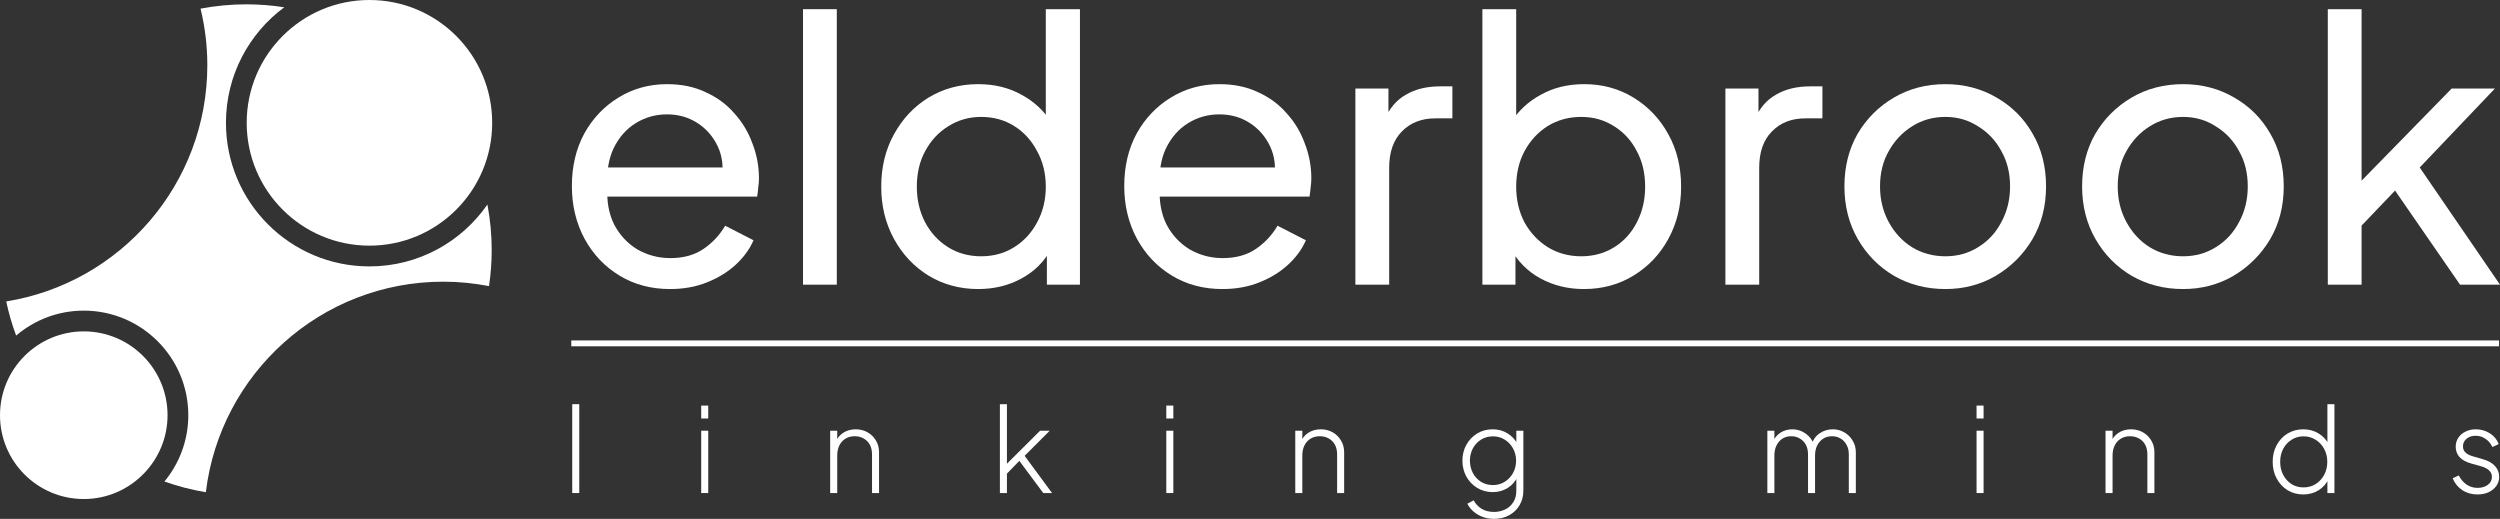
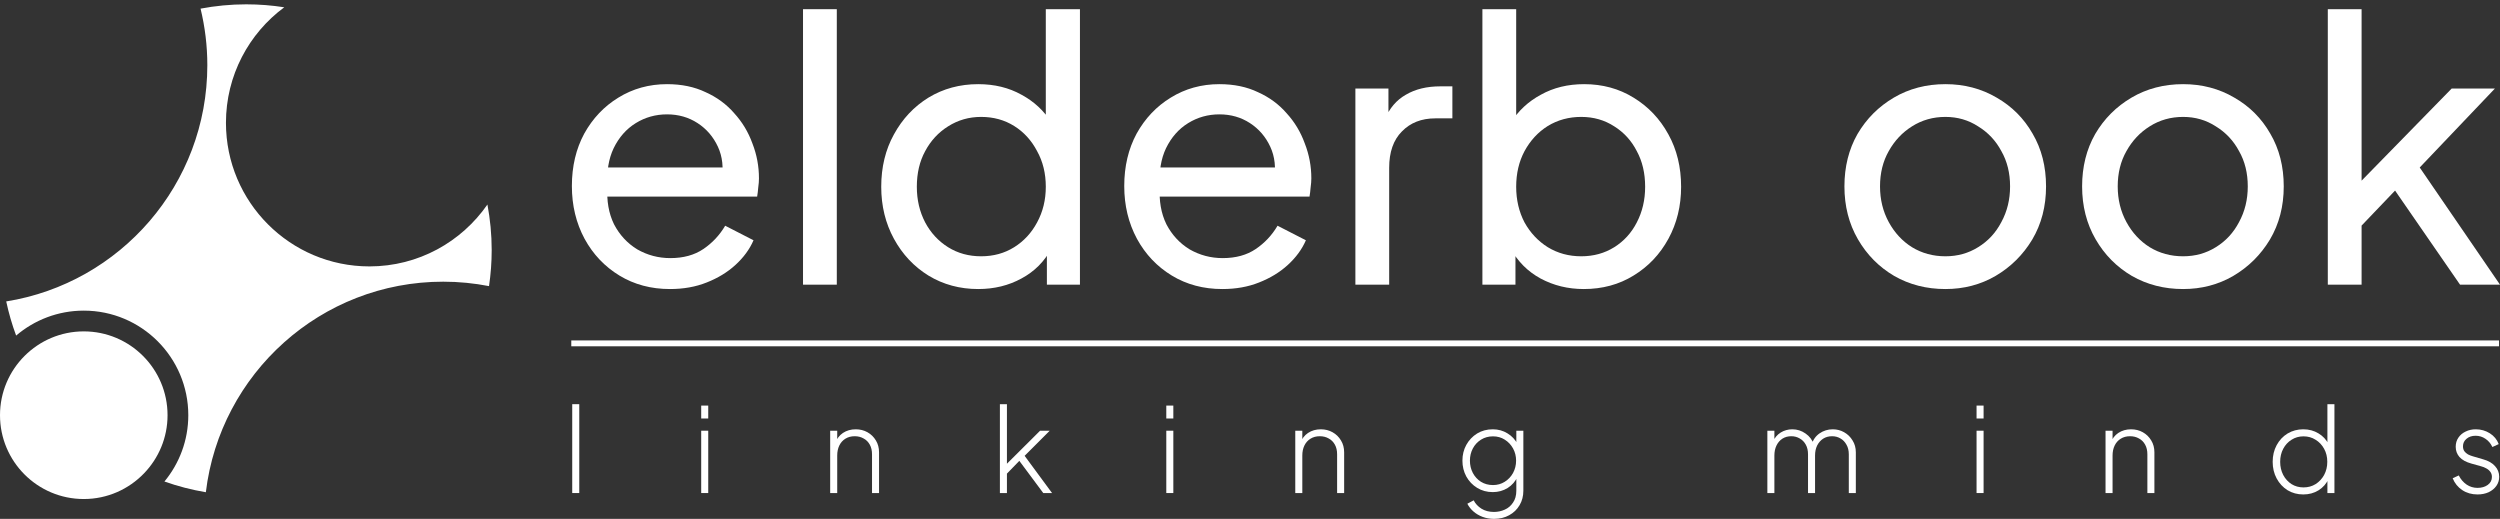
<svg xmlns="http://www.w3.org/2000/svg" width="318" height="66" viewBox="0 0 318 66" fill="none">
  <rect x="0" y="0" width="318" height="66" fill="#333333" stroke="none" />
  <path d="M72.787 62.715V51.411H73.682V62.715H72.787Z" fill="white" />
  <path d="M89.193 62.715V54.786H90.088V62.715H89.193ZM89.193 53.233V51.59H90.088V53.233H89.193Z" fill="white" />
  <path d="M105.599 62.715V54.786H106.494V56.384L106.27 56.324C106.449 55.796 106.767 55.378 107.224 55.07C107.691 54.761 108.233 54.607 108.849 54.607C109.395 54.607 109.892 54.731 110.339 54.98C110.787 55.229 111.144 55.577 111.413 56.025C111.681 56.463 111.815 56.966 111.815 57.533V62.715H110.921V57.787C110.921 57.309 110.826 56.901 110.638 56.563C110.449 56.215 110.185 55.951 109.847 55.772C109.52 55.582 109.142 55.488 108.715 55.488C108.267 55.488 107.875 55.592 107.537 55.801C107.199 56.01 106.941 56.299 106.762 56.667C106.583 57.036 106.494 57.459 106.494 57.937V62.715H105.599Z" fill="white" />
  <path d="M127.187 62.715V51.411H128.082V59.49L127.62 59.445L132.3 54.786H133.523L130.333 57.981L133.821 62.715H132.703L129.394 58.265L129.99 58.28L127.843 60.49L128.082 59.878V62.715H127.187Z" fill="white" />
  <path d="M148.353 62.715V54.786H149.248V62.715H148.353ZM148.353 53.233V51.59H149.248V53.233H148.353Z" fill="white" />
  <path d="M164.759 62.715V54.786H165.654V56.384L165.43 56.324C165.609 55.796 165.927 55.378 166.384 55.07C166.851 54.761 167.393 54.607 168.009 54.607C168.556 54.607 169.052 54.731 169.5 54.98C169.947 55.229 170.305 55.577 170.573 56.025C170.841 56.463 170.975 56.966 170.975 57.533V62.715H170.081V57.787C170.081 57.309 169.987 56.901 169.798 56.563C169.609 56.215 169.346 55.951 169.008 55.772C168.68 55.582 168.302 55.488 167.875 55.488C167.428 55.488 167.035 55.592 166.697 55.801C166.359 56.01 166.101 56.299 165.922 56.667C165.743 57.036 165.654 57.459 165.654 57.937V62.715H164.759Z" fill="white" />
  <path d="M190.044 66C189.518 66 189.031 65.915 188.584 65.746C188.136 65.577 187.749 65.348 187.421 65.059C187.093 64.771 186.835 64.442 186.646 64.074L187.451 63.641C187.669 64.069 187.997 64.422 188.435 64.701C188.882 64.98 189.413 65.119 190.03 65.119C190.526 65.119 190.988 65.019 191.416 64.82C191.843 64.631 192.191 64.333 192.459 63.924C192.737 63.526 192.877 63.023 192.877 62.416V60.401L193.041 60.609C192.762 61.227 192.34 61.715 191.774 62.073C191.207 62.421 190.576 62.596 189.88 62.596C189.145 62.596 188.484 62.416 187.898 62.058C187.312 61.7 186.85 61.217 186.512 60.609C186.184 60.002 186.02 59.33 186.02 58.594C186.02 57.857 186.184 57.19 186.512 56.593C186.85 55.986 187.307 55.503 187.883 55.144C188.469 54.786 189.135 54.607 189.88 54.607C190.576 54.607 191.202 54.781 191.759 55.129C192.315 55.468 192.742 55.926 193.041 56.503L192.877 56.787V54.786H193.771V62.416C193.771 63.103 193.612 63.715 193.294 64.253C192.976 64.8 192.534 65.228 191.967 65.537C191.411 65.846 190.77 66 190.044 66ZM189.91 61.7C190.467 61.7 190.964 61.56 191.401 61.282C191.848 61.003 192.201 60.629 192.459 60.161C192.718 59.684 192.847 59.161 192.847 58.594C192.847 58.026 192.718 57.509 192.459 57.041C192.201 56.573 191.848 56.2 191.401 55.921C190.964 55.642 190.467 55.503 189.91 55.503C189.344 55.503 188.837 55.642 188.39 55.921C187.943 56.2 187.595 56.573 187.346 57.041C187.098 57.509 186.974 58.026 186.974 58.594C186.974 59.161 187.098 59.684 187.346 60.161C187.595 60.629 187.938 61.003 188.375 61.282C188.822 61.56 189.334 61.7 189.91 61.7Z" fill="white" />
  <path d="M224.808 62.715V54.786H225.702V56.384L225.538 56.16C225.737 55.682 226.055 55.304 226.492 55.025C226.939 54.746 227.436 54.607 227.983 54.607C228.599 54.607 229.16 54.786 229.667 55.144C230.174 55.493 230.527 55.961 230.725 56.548L230.442 56.563C230.611 55.956 230.944 55.478 231.441 55.129C231.948 54.781 232.509 54.607 233.125 54.607C233.652 54.607 234.134 54.731 234.571 54.98C235.018 55.229 235.376 55.577 235.645 56.025C235.923 56.463 236.062 56.966 236.062 57.533V62.715H235.168V57.787C235.168 57.309 235.068 56.901 234.869 56.563C234.681 56.215 234.427 55.951 234.109 55.772C233.791 55.582 233.433 55.488 233.036 55.488C232.609 55.488 232.231 55.592 231.903 55.801C231.585 56.01 231.332 56.299 231.143 56.667C230.964 57.036 230.875 57.459 230.875 57.937V62.715H229.98V57.787C229.98 57.309 229.886 56.901 229.697 56.563C229.508 56.215 229.25 55.951 228.922 55.772C228.604 55.582 228.246 55.488 227.849 55.488C227.421 55.488 227.044 55.592 226.716 55.801C226.398 56.01 226.149 56.299 225.97 56.667C225.791 57.036 225.702 57.459 225.702 57.937V62.715H224.808Z" fill="white" />
  <path d="M251.418 62.715V54.786H252.312V62.715H251.418ZM251.418 53.233V51.59H252.312V53.233H251.418Z" fill="white" />
  <path d="M267.824 62.715V54.786H268.718V56.384L268.495 56.324C268.674 55.796 268.992 55.378 269.449 55.07C269.916 54.761 270.457 54.607 271.074 54.607C271.62 54.607 272.117 54.731 272.564 54.98C273.011 55.229 273.369 55.577 273.637 56.025C273.906 56.463 274.04 56.966 274.04 57.533V62.715H273.146V57.787C273.146 57.309 273.051 56.901 272.862 56.563C272.674 56.215 272.41 55.951 272.072 55.772C271.744 55.582 271.367 55.488 270.939 55.488C270.492 55.488 270.1 55.592 269.762 55.801C269.424 56.01 269.166 56.299 268.987 56.667C268.808 57.036 268.718 57.459 268.718 57.937V62.715H267.824Z" fill="white" />
  <path d="M292.975 62.894C292.239 62.894 291.574 62.715 290.977 62.357C290.391 61.988 289.929 61.49 289.591 60.863C289.253 60.236 289.084 59.529 289.084 58.743C289.084 57.957 289.253 57.25 289.591 56.623C289.929 55.995 290.391 55.503 290.977 55.144C291.574 54.786 292.239 54.607 292.975 54.607C293.7 54.607 294.346 54.781 294.913 55.129C295.479 55.468 295.906 55.926 296.195 56.503L296.046 56.787V51.411H296.94V62.715H296.046V60.699L296.195 60.908C295.916 61.525 295.489 62.013 294.913 62.371C294.346 62.72 293.7 62.894 292.975 62.894ZM293.005 61.998C293.581 61.998 294.093 61.859 294.54 61.58C294.997 61.291 295.36 60.903 295.628 60.415C295.896 59.918 296.031 59.36 296.031 58.743C296.031 58.126 295.896 57.573 295.628 57.086C295.36 56.598 294.997 56.215 294.54 55.936C294.093 55.647 293.581 55.503 293.005 55.503C292.438 55.503 291.931 55.647 291.484 55.936C291.037 56.215 290.684 56.598 290.426 57.086C290.167 57.573 290.038 58.126 290.038 58.743C290.038 59.36 290.167 59.918 290.426 60.415C290.684 60.903 291.037 61.291 291.484 61.58C291.931 61.859 292.438 61.998 293.005 61.998Z" fill="white" />
  <path d="M315.139 62.894C314.404 62.894 313.758 62.71 313.201 62.342C312.645 61.973 312.237 61.471 311.979 60.834L312.754 60.475C313.002 60.963 313.335 61.351 313.753 61.64C314.17 61.919 314.632 62.058 315.139 62.058C315.656 62.058 316.088 61.934 316.436 61.685C316.793 61.426 316.972 61.087 316.972 60.669C316.972 60.41 316.903 60.191 316.764 60.012C316.634 59.833 316.466 59.689 316.257 59.579C316.048 59.46 315.825 59.37 315.586 59.31L314.364 58.967C313.678 58.778 313.171 58.499 312.843 58.131C312.525 57.762 312.366 57.329 312.366 56.832C312.366 56.384 312.481 55.995 312.709 55.667C312.938 55.328 313.246 55.07 313.633 54.891C314.021 54.701 314.448 54.607 314.915 54.607C315.571 54.607 316.167 54.776 316.704 55.114C317.241 55.453 317.618 55.911 317.837 56.488L317.032 56.861C316.823 56.414 316.53 56.065 316.153 55.816C315.775 55.557 315.358 55.428 314.9 55.428C314.423 55.428 314.036 55.557 313.738 55.816C313.44 56.065 313.291 56.384 313.291 56.772C313.291 57.021 313.35 57.23 313.469 57.399C313.589 57.558 313.743 57.693 313.931 57.802C314.13 57.902 314.334 57.981 314.543 58.041L315.869 58.429C316.515 58.609 317.012 58.892 317.36 59.281C317.718 59.669 317.897 60.127 317.897 60.654C317.897 61.082 317.777 61.466 317.539 61.804C317.3 62.142 316.972 62.411 316.555 62.61C316.138 62.8 315.666 62.894 315.139 62.894Z" fill="white" />
  <path d="M85.219 36.766C82.816 36.766 80.675 36.195 78.796 35.053C76.917 33.911 75.438 32.353 74.36 30.378C73.282 28.372 72.743 26.135 72.743 23.666C72.743 21.166 73.266 18.944 74.314 17C75.392 15.056 76.84 13.528 78.657 12.418C80.506 11.276 82.57 10.705 84.849 10.705C86.698 10.705 88.331 11.044 89.748 11.723C91.195 12.371 92.412 13.266 93.398 14.408C94.415 15.519 95.185 16.8 95.709 18.25C96.263 19.67 96.54 21.151 96.54 22.694C96.54 23.033 96.51 23.419 96.448 23.851C96.417 24.252 96.371 24.638 96.309 25.008H75.885V21.305H93.814L91.781 22.972C92.058 21.367 91.904 19.932 91.319 18.667C90.733 17.401 89.871 16.398 88.731 15.658C87.591 14.917 86.297 14.547 84.849 14.547C83.401 14.547 82.077 14.917 80.875 15.658C79.674 16.398 78.734 17.463 78.057 18.852C77.41 20.21 77.148 21.83 77.271 23.712C77.148 25.533 77.425 27.138 78.103 28.526C78.811 29.884 79.797 30.949 81.06 31.72C82.354 32.461 83.756 32.831 85.265 32.831C86.929 32.831 88.331 32.446 89.47 31.674C90.61 30.902 91.534 29.915 92.243 28.712L95.847 30.563C95.354 31.705 94.584 32.754 93.537 33.711C92.52 34.637 91.303 35.377 89.886 35.933C88.5 36.488 86.944 36.766 85.219 36.766Z" fill="white" />
  <path d="M102.144 36.21V1.169H106.441V36.21H102.144Z" fill="white" />
  <path d="M124.431 36.766C122.089 36.766 119.979 36.195 118.1 35.053C116.252 33.911 114.788 32.353 113.71 30.378C112.632 28.403 112.093 26.196 112.093 23.759C112.093 21.259 112.632 19.037 113.71 17.093C114.788 15.118 116.252 13.559 118.1 12.418C119.979 11.276 122.089 10.705 124.431 10.705C126.495 10.705 128.328 11.152 129.93 12.047C131.531 12.911 132.795 14.084 133.719 15.565L133.026 16.63V1.169H137.369V36.21H133.164V30.887L133.719 31.628C132.856 33.263 131.593 34.529 129.93 35.423C128.297 36.318 126.464 36.766 124.431 36.766ZM124.8 32.6C126.371 32.6 127.773 32.214 129.005 31.443C130.238 30.671 131.208 29.622 131.917 28.295C132.656 26.937 133.026 25.425 133.026 23.759C133.026 22.061 132.656 20.549 131.917 19.222C131.208 17.864 130.238 16.8 129.005 16.028C127.773 15.257 126.371 14.871 124.8 14.871C123.26 14.871 121.858 15.272 120.595 16.074C119.363 16.846 118.393 17.895 117.684 19.222C116.976 20.518 116.621 22.03 116.621 23.759C116.621 25.425 116.976 26.937 117.684 28.295C118.393 29.622 119.363 30.671 120.595 31.443C121.828 32.214 123.229 32.6 124.8 32.6Z" fill="white" />
  <path d="M155.481 36.766C153.078 36.766 150.937 36.195 149.058 35.053C147.179 33.911 145.7 32.353 144.622 30.378C143.543 28.372 143.004 26.135 143.004 23.666C143.004 21.166 143.528 18.944 144.575 17C145.654 15.056 147.102 13.528 148.919 12.418C150.767 11.276 152.831 10.705 155.111 10.705C156.96 10.705 158.592 11.044 160.009 11.723C161.457 12.371 162.674 13.266 163.66 14.408C164.676 15.519 165.447 16.8 165.97 18.25C166.525 19.67 166.802 21.151 166.802 22.694C166.802 23.033 166.771 23.419 166.71 23.851C166.679 24.252 166.633 24.638 166.571 25.008H146.147V21.305H164.076L162.043 22.972C162.32 21.367 162.166 19.932 161.58 18.667C160.995 17.401 160.133 16.398 158.993 15.658C157.853 14.917 156.559 14.547 155.111 14.547C153.663 14.547 152.339 14.917 151.137 15.658C149.936 16.398 148.996 17.463 148.318 18.852C147.671 20.21 147.41 21.83 147.533 23.712C147.41 25.533 147.687 27.138 148.365 28.526C149.073 29.884 150.059 30.949 151.322 31.72C152.616 32.461 154.018 32.831 155.527 32.831C157.191 32.831 158.592 32.446 159.732 31.674C160.872 30.902 161.796 29.915 162.505 28.712L166.109 30.563C165.616 31.705 164.846 32.754 163.799 33.711C162.782 34.637 161.565 35.377 160.148 35.933C158.762 36.488 157.206 36.766 155.481 36.766Z" fill="white" />
  <path d="M172.405 36.21V11.26H176.61V15.843L176.148 15.195C176.734 13.775 177.627 12.726 178.828 12.047C180.03 11.338 181.493 10.983 183.218 10.983H184.743V15.056H182.571C180.815 15.056 179.398 15.611 178.32 16.723C177.242 17.803 176.703 19.346 176.703 21.351V36.21H172.405Z" fill="white" />
  <path d="M201.453 36.766C199.451 36.766 197.618 36.318 195.954 35.423C194.321 34.529 193.058 33.263 192.165 31.628L192.766 30.887V36.21H188.561V1.169H192.858V16.63L192.211 15.565C193.135 14.084 194.398 12.911 196 12.047C197.602 11.152 199.435 10.705 201.499 10.705C203.841 10.705 205.935 11.276 207.784 12.418C209.663 13.559 211.142 15.118 212.22 17.093C213.298 19.037 213.837 21.259 213.837 23.759C213.837 26.196 213.298 28.403 212.22 30.378C211.142 32.353 209.663 33.911 207.784 35.053C205.935 36.195 203.825 36.766 201.453 36.766ZM201.13 32.6C202.701 32.6 204.102 32.214 205.335 31.443C206.567 30.671 207.522 29.622 208.2 28.295C208.908 26.937 209.262 25.425 209.262 23.759C209.262 22.03 208.908 20.518 208.2 19.222C207.522 17.895 206.567 16.846 205.335 16.074C204.102 15.272 202.701 14.871 201.13 14.871C199.558 14.871 198.141 15.257 196.878 16.028C195.646 16.8 194.66 17.864 193.921 19.222C193.212 20.549 192.858 22.061 192.858 23.759C192.858 25.425 193.212 26.937 193.921 28.295C194.66 29.622 195.646 30.671 196.878 31.443C198.141 32.214 199.558 32.6 201.13 32.6Z" fill="white" />
-   <path d="M219.472 36.21V11.26H223.677V15.843L223.215 15.195C223.8 13.775 224.694 12.726 225.895 12.047C227.097 11.338 228.56 10.983 230.285 10.983H231.81V15.056H229.638C227.882 15.056 226.465 15.611 225.387 16.723C224.309 17.803 223.77 19.346 223.77 21.351V36.21H219.472Z" fill="white" />
  <path d="M247.457 36.766C245.054 36.766 242.882 36.21 240.941 35.099C239.001 33.958 237.46 32.399 236.321 30.424C235.181 28.449 234.611 26.212 234.611 23.712C234.611 21.213 235.165 18.991 236.274 17.047C237.414 15.102 238.954 13.559 240.895 12.418C242.836 11.276 245.023 10.705 247.457 10.705C249.86 10.705 252.032 11.276 253.973 12.418C255.913 13.528 257.438 15.056 258.547 17C259.687 18.944 260.257 21.182 260.257 23.712C260.257 26.243 259.672 28.495 258.501 30.471C257.33 32.415 255.775 33.958 253.834 35.099C251.924 36.21 249.798 36.766 247.457 36.766ZM247.457 32.6C248.997 32.6 250.384 32.214 251.616 31.443C252.879 30.671 253.865 29.606 254.573 28.249C255.313 26.891 255.682 25.379 255.682 23.712C255.682 22.015 255.313 20.518 254.573 19.222C253.865 17.895 252.879 16.846 251.616 16.074C250.384 15.272 248.997 14.871 247.457 14.871C245.886 14.871 244.469 15.272 243.206 16.074C241.973 16.846 240.988 17.895 240.248 19.222C239.509 20.518 239.139 22.015 239.139 23.712C239.139 25.379 239.509 26.891 240.248 28.249C240.988 29.606 241.973 30.671 243.206 31.443C244.469 32.214 245.886 32.6 247.457 32.6Z" fill="white" />
  <path d="M277.692 36.766C275.289 36.766 273.117 36.21 271.176 35.099C269.235 33.958 267.695 32.399 266.555 30.424C265.415 28.449 264.845 26.212 264.845 23.712C264.845 21.213 265.4 18.991 266.509 17.047C267.649 15.102 269.189 13.559 271.13 12.418C273.071 11.276 275.258 10.705 277.692 10.705C280.095 10.705 282.266 11.276 284.207 12.418C286.148 13.528 287.673 15.056 288.782 17C289.922 18.944 290.492 21.182 290.492 23.712C290.492 26.243 289.906 28.495 288.736 30.471C287.565 32.415 286.009 33.958 284.069 35.099C282.159 36.21 280.033 36.766 277.692 36.766ZM277.692 32.6C279.232 32.6 280.618 32.214 281.851 31.443C283.114 30.671 284.099 29.606 284.808 28.249C285.547 26.891 285.917 25.379 285.917 23.712C285.917 22.015 285.547 20.518 284.808 19.222C284.099 17.895 283.114 16.846 281.851 16.074C280.618 15.272 279.232 14.871 277.692 14.871C276.121 14.871 274.703 15.272 273.44 16.074C272.208 16.846 271.222 17.895 270.483 19.222C269.744 20.518 269.374 22.015 269.374 23.712C269.374 25.379 269.744 26.891 270.483 28.249C271.222 29.606 272.208 30.671 273.44 31.443C274.703 32.214 276.121 32.6 277.692 32.6Z" fill="white" />
  <path d="M296.097 36.21V1.169H300.394V25.194L298.638 24.777L311.854 11.26H317.353L307.788 21.305L318 36.21H312.917L303.583 22.694L306.263 22.555L299.008 30.146L300.394 26.999V36.21H296.097Z" fill="white" />
-   <path d="M62.606 15.623C62.606 24.251 55.616 31.247 46.993 31.247C38.37 31.247 31.38 24.251 31.38 15.623C31.38 6.995 38.37 0 46.993 0C55.616 0 62.606 6.995 62.606 15.623Z" fill="white" />
  <path d="M10.656 42.152C7.72 42.152 5.062 43.341 3.134 45.264C1.198 47.194 0 49.864 0 52.814C0 58.703 4.771 63.476 10.656 63.476C13.67 63.476 16.386 62.22 18.324 60.207C20.171 58.29 21.312 55.687 21.312 52.814C21.312 46.926 16.541 42.152 10.656 42.152Z" fill="white" />
  <path d="M62 26.014C58.705 30.77 53.214 33.887 46.993 33.887C36.912 33.887 28.741 25.709 28.741 15.622C28.741 9.596 31.659 4.252 36.157 0.926C34.58 0.68 32.964 0.551 31.317 0.551C29.332 0.551 27.393 0.744 25.511 1.098C26.07 3.405 26.372 5.811 26.372 8.289C26.372 23.452 15.291 36.021 0.791 38.341C1.111 39.83 1.53 41.282 2.052 42.685C4.372 40.709 7.372 39.512 10.656 39.512C17.999 39.512 23.952 45.467 23.952 52.816C23.952 56.022 22.806 58.954 20.917 61.249C22.611 61.85 24.372 62.307 26.184 62.612C27.992 47.526 40.817 35.83 56.38 35.83C58.372 35.83 60.318 36.028 62.204 36.394C62.425 34.893 62.543 33.359 62.543 31.796C62.543 29.82 62.351 27.888 62 26.014Z" fill="white" />
  <path d="M72.668 43.303H317.876V44.05H72.668V43.303Z" fill="white" />
</svg>